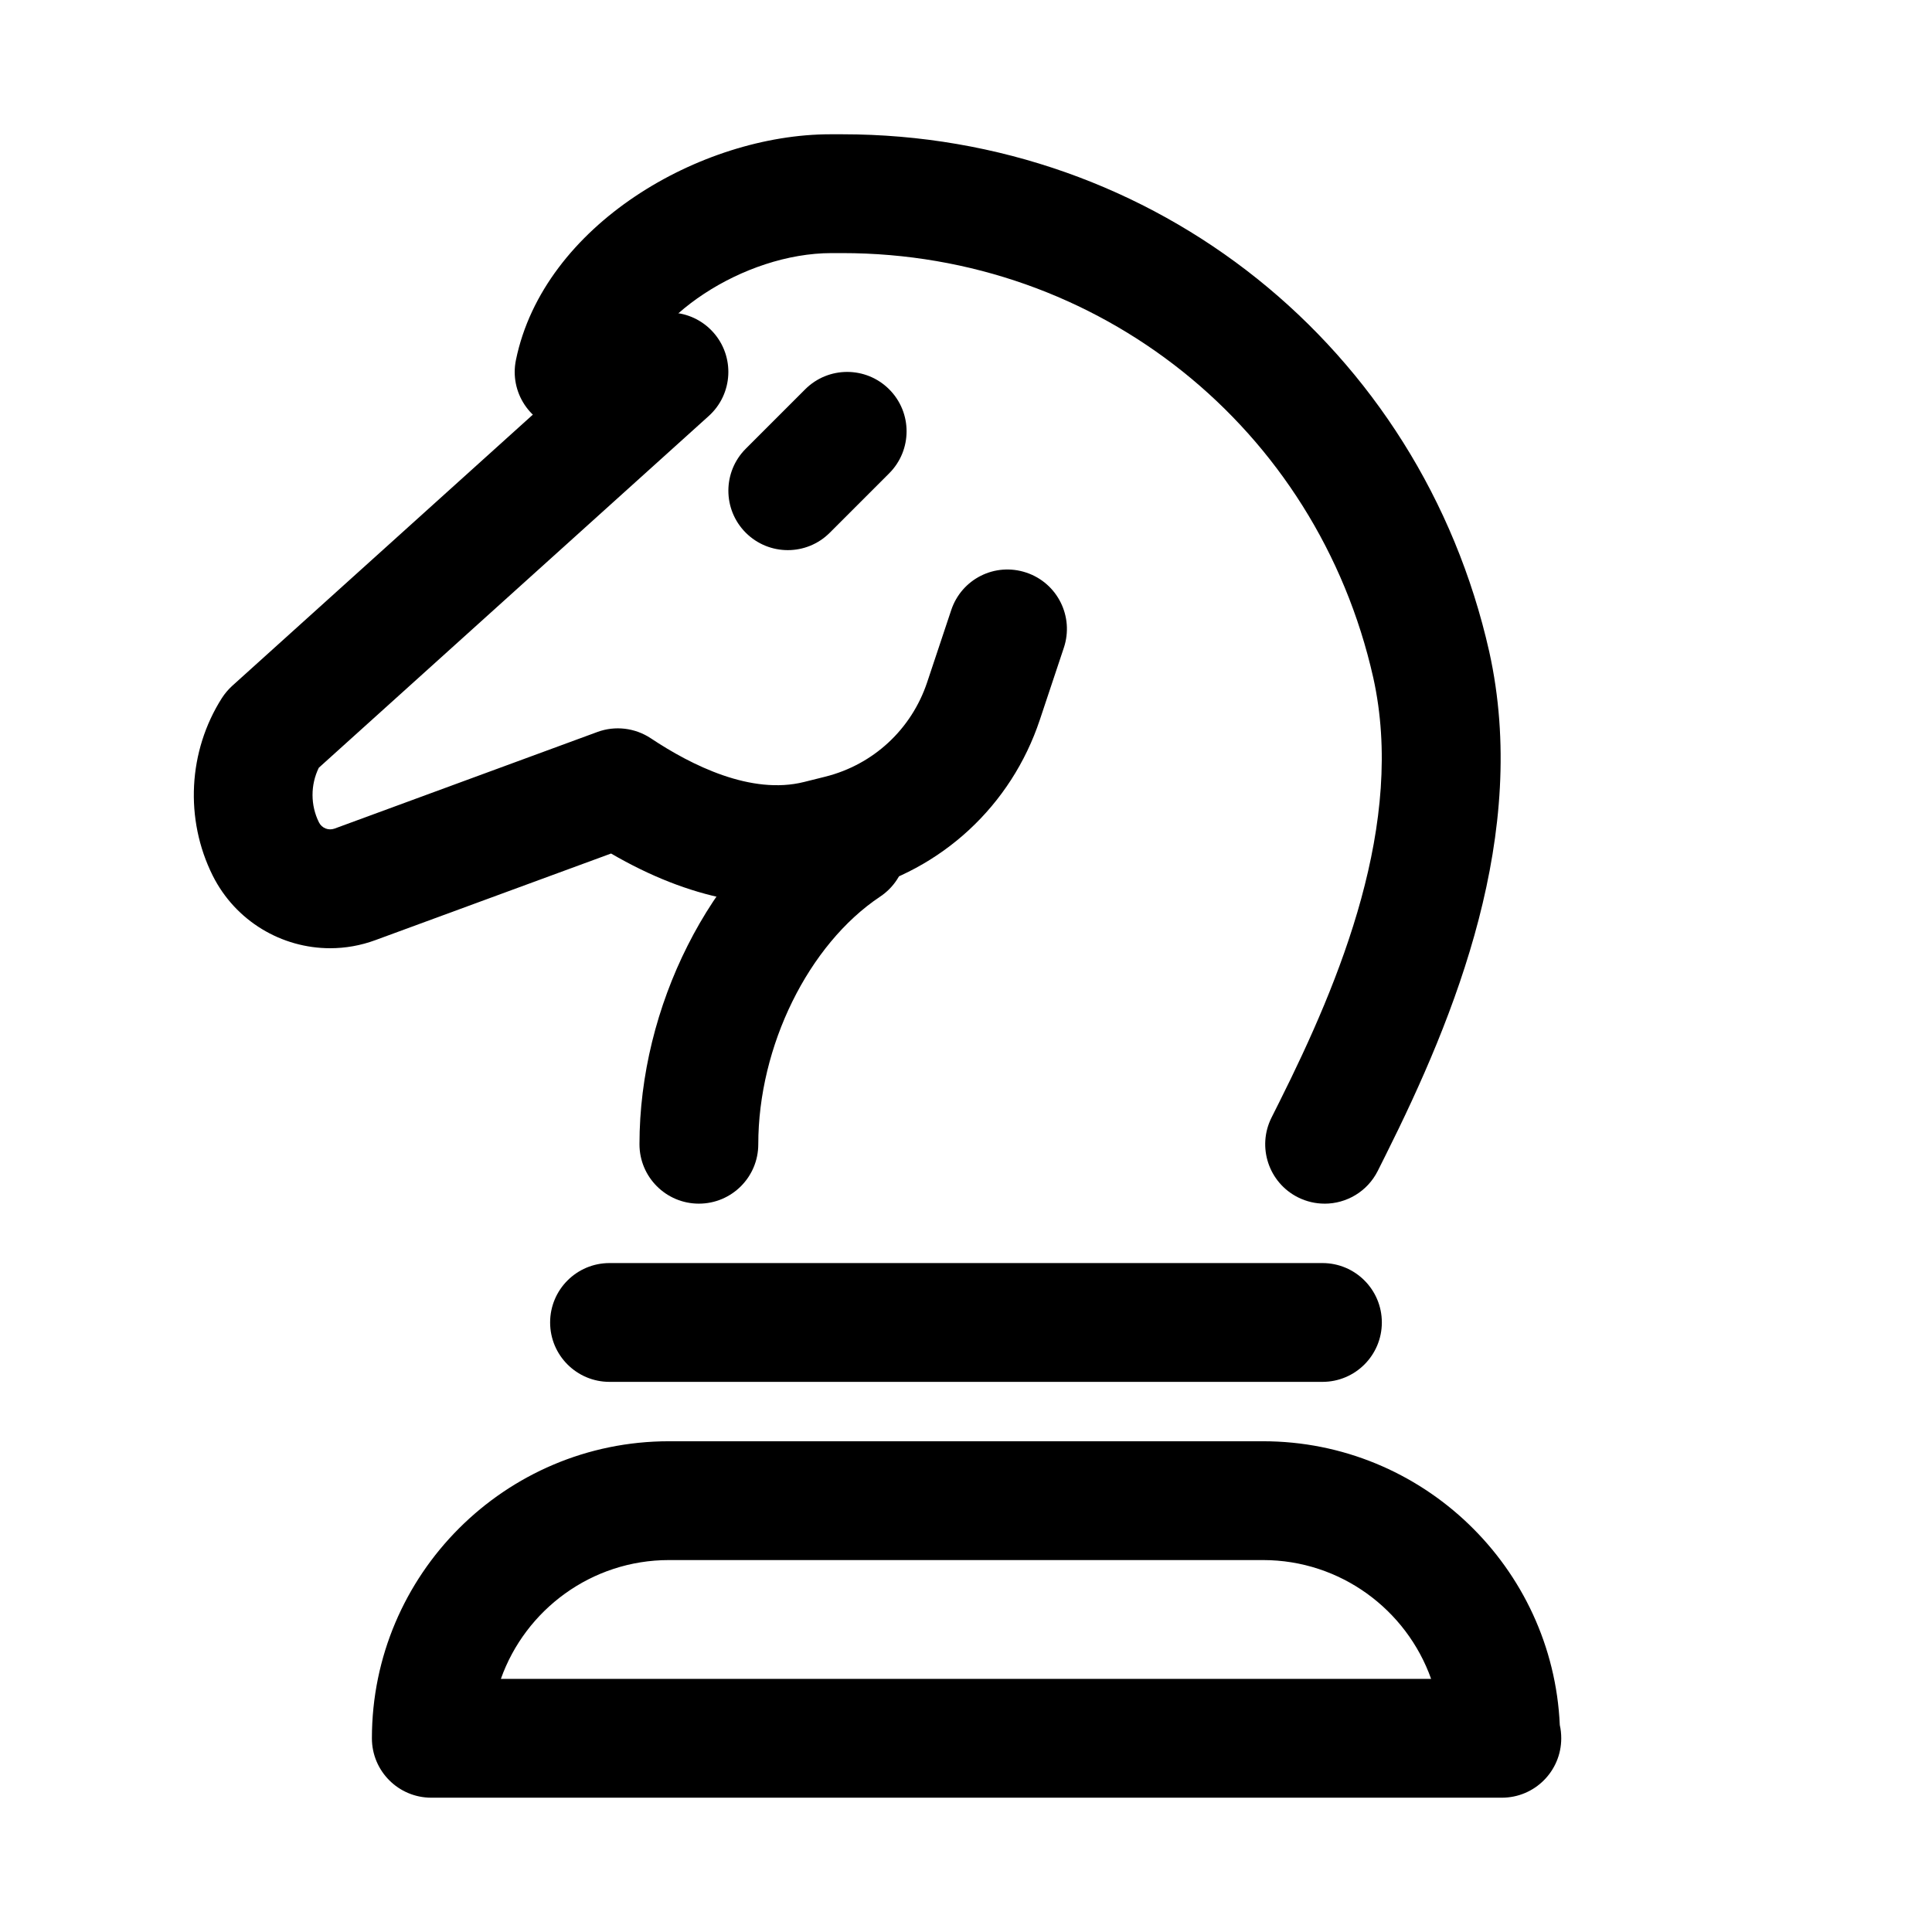
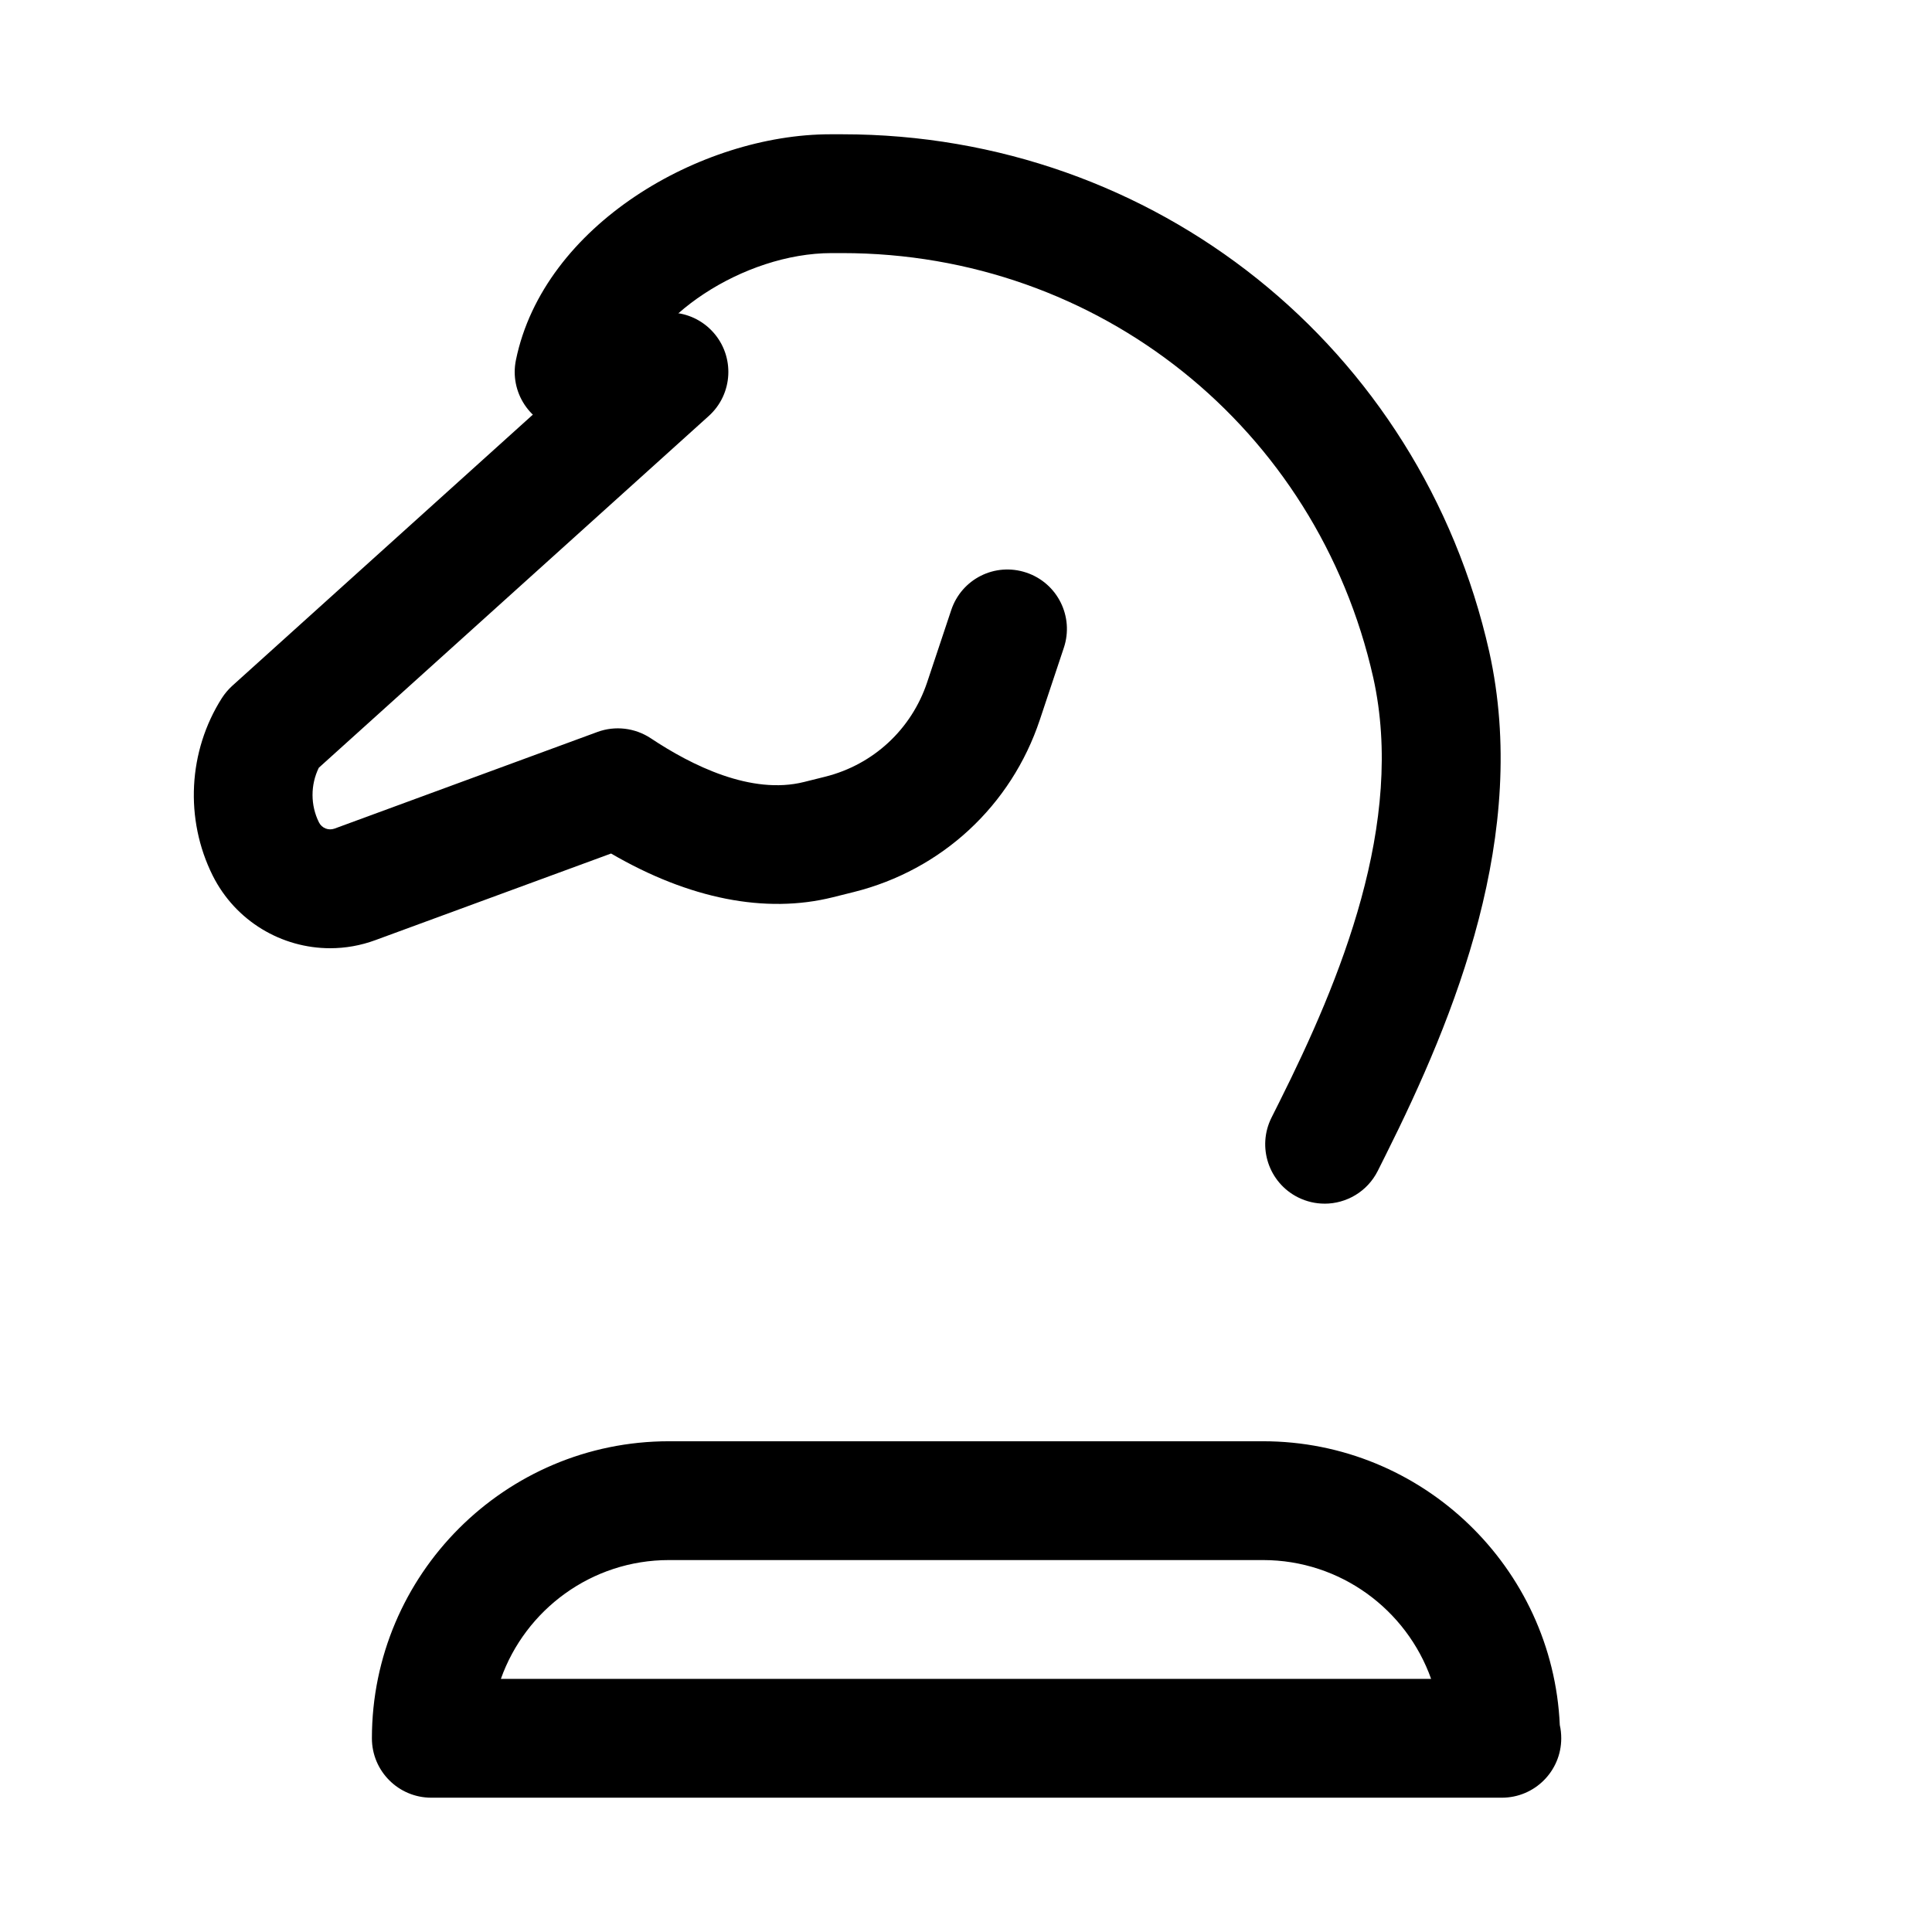
<svg xmlns="http://www.w3.org/2000/svg" fill="#000000" width="800px" height="800px" version="1.1" viewBox="144 144 512 512">
  <g>
    <path d="m542 620.41c-0.078 0-0.199 0.008-0.309 0h-283.39c-8.703 0-15.742-7.051-15.742-15.742 0-43.402 35.316-78.719 78.719-78.719h157.44c42.234 0 76.797 33.434 78.645 75.215 0.262 1.129 0.383 2.297 0.383 3.508 0 8.688-7.039 15.738-15.746 15.738zm-265.26-31.488h246.52c-6.504-18.328-24.016-31.488-44.543-31.488h-157.44c-20.523 0-38.035 13.16-44.539 31.488z" />
-     <path d="m494.46 510.21h-188.93c-8.703 0-15.742-7.051-15.742-15.742 0-8.695 7.043-15.742 15.742-15.742h188.93c8.703 0 15.742 7.051 15.742 15.742s-7.043 15.742-15.746 15.742z" />
    <path d="m495.03 462.98c-2.367 0-4.766-0.531-7.043-1.668-7.766-3.891-10.918-13.352-7.027-21.125l2.121-4.234c16.066-32.105 33.395-73.898 24.844-112.38-14.91-66.219-72.766-112.5-140.68-112.5h-2.875c-23.215 0-49.215 17.156-52.797 34.648-1.738 8.516-9.98 14.059-18.59 12.262-8.516-1.746-14.008-10.062-12.254-18.582 7.332-35.777 49-59.816 83.316-59.816h3.199c82.75 0 153.23 56.383 171.42 137.11 10.703 48.199-9.023 96.578-27.414 133.35l-2.121 4.242c-2.769 5.516-8.32 8.699-14.102 8.699z" />
    <path d="m231.5 395.29c-12.836 0-25.062-7.148-31.133-19.25-7.457-14.953-6.519-32.965 2.43-47.039 0.77-1.191 1.691-2.281 2.734-3.238l105.2-94.902c6.441-5.805 16.406-5.312 22.23 1.145 5.828 6.457 5.32 16.414-1.137 22.238l-103.34 93.219c-2.215 4.527-2.231 9.934 0.047 14.492 0.77 1.516 2.523 2.215 4.137 1.629l69.648-25.602c4.691-1.73 9.961-1.105 14.16 1.676 10.824 7.203 26.629 15.074 40.59 11.578l5.609-1.398c12.762-3.191 22.863-12.547 27.031-25.031l6.367-19.098c2.734-8.25 11.578-12.746 19.91-9.961 8.242 2.754 12.699 11.66 9.945 19.91l-6.367 19.105c-7.578 22.754-26 39.805-49.262 45.625l-5.598 1.398c-17.82 4.441-38.055 0.461-58.762-11.594l-62.422 22.938c-3.949 1.461-8.008 2.16-12.02 2.16z" />
-     <path d="m329.21 462.98c-8.703 0-15.742-7.051-15.742-15.742 0-36.453 18.602-73.355 46.309-91.82 7.242-4.852 17.02-2.875 21.832 4.367 4.828 7.234 2.875 17.012-4.367 21.832-19.004 12.668-32.289 39.652-32.289 65.621 0.004 8.691-7.039 15.742-15.742 15.742z" />
-     <path d="m352.77 289.79c-4.027 0-8.055-1.539-11.133-4.613-6.148-6.148-6.148-16.113 0-22.262l15.742-15.742c6.148-6.148 16.113-6.148 22.262 0 6.152 6.148 6.148 16.113 0 22.262l-15.742 15.742c-3.07 3.078-7.098 4.613-11.129 4.613z" />
  </g>
</svg>